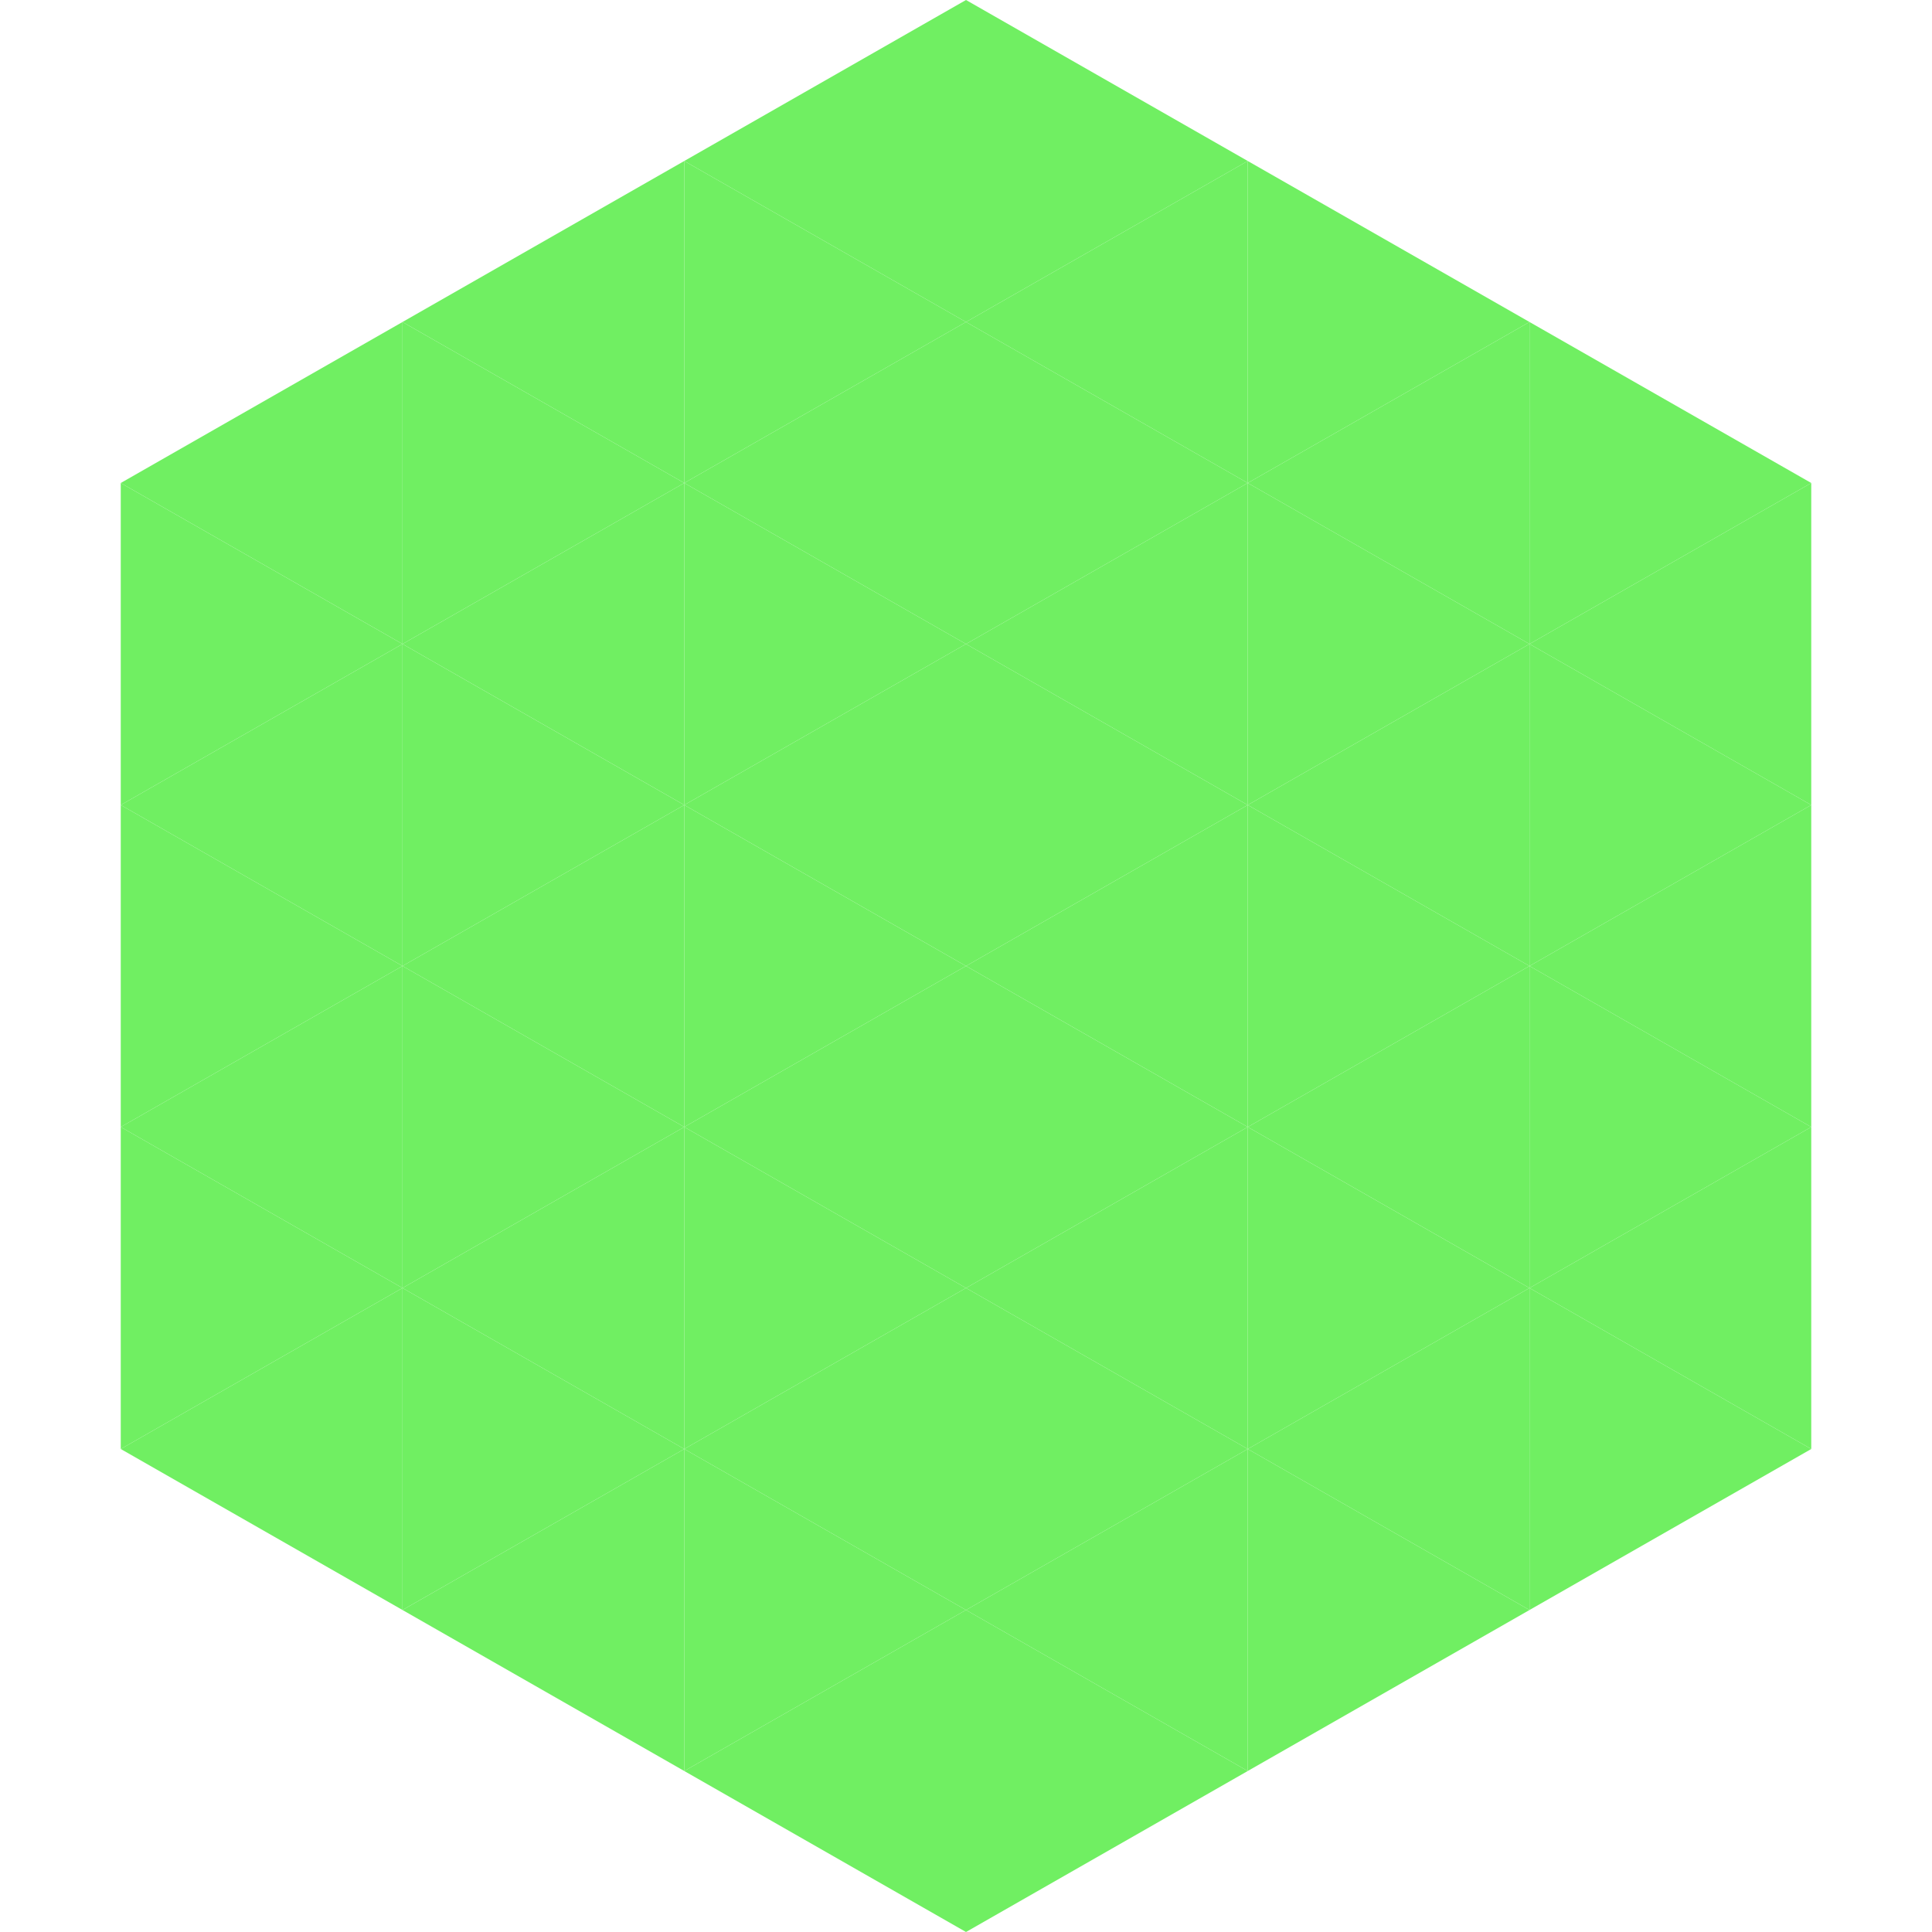
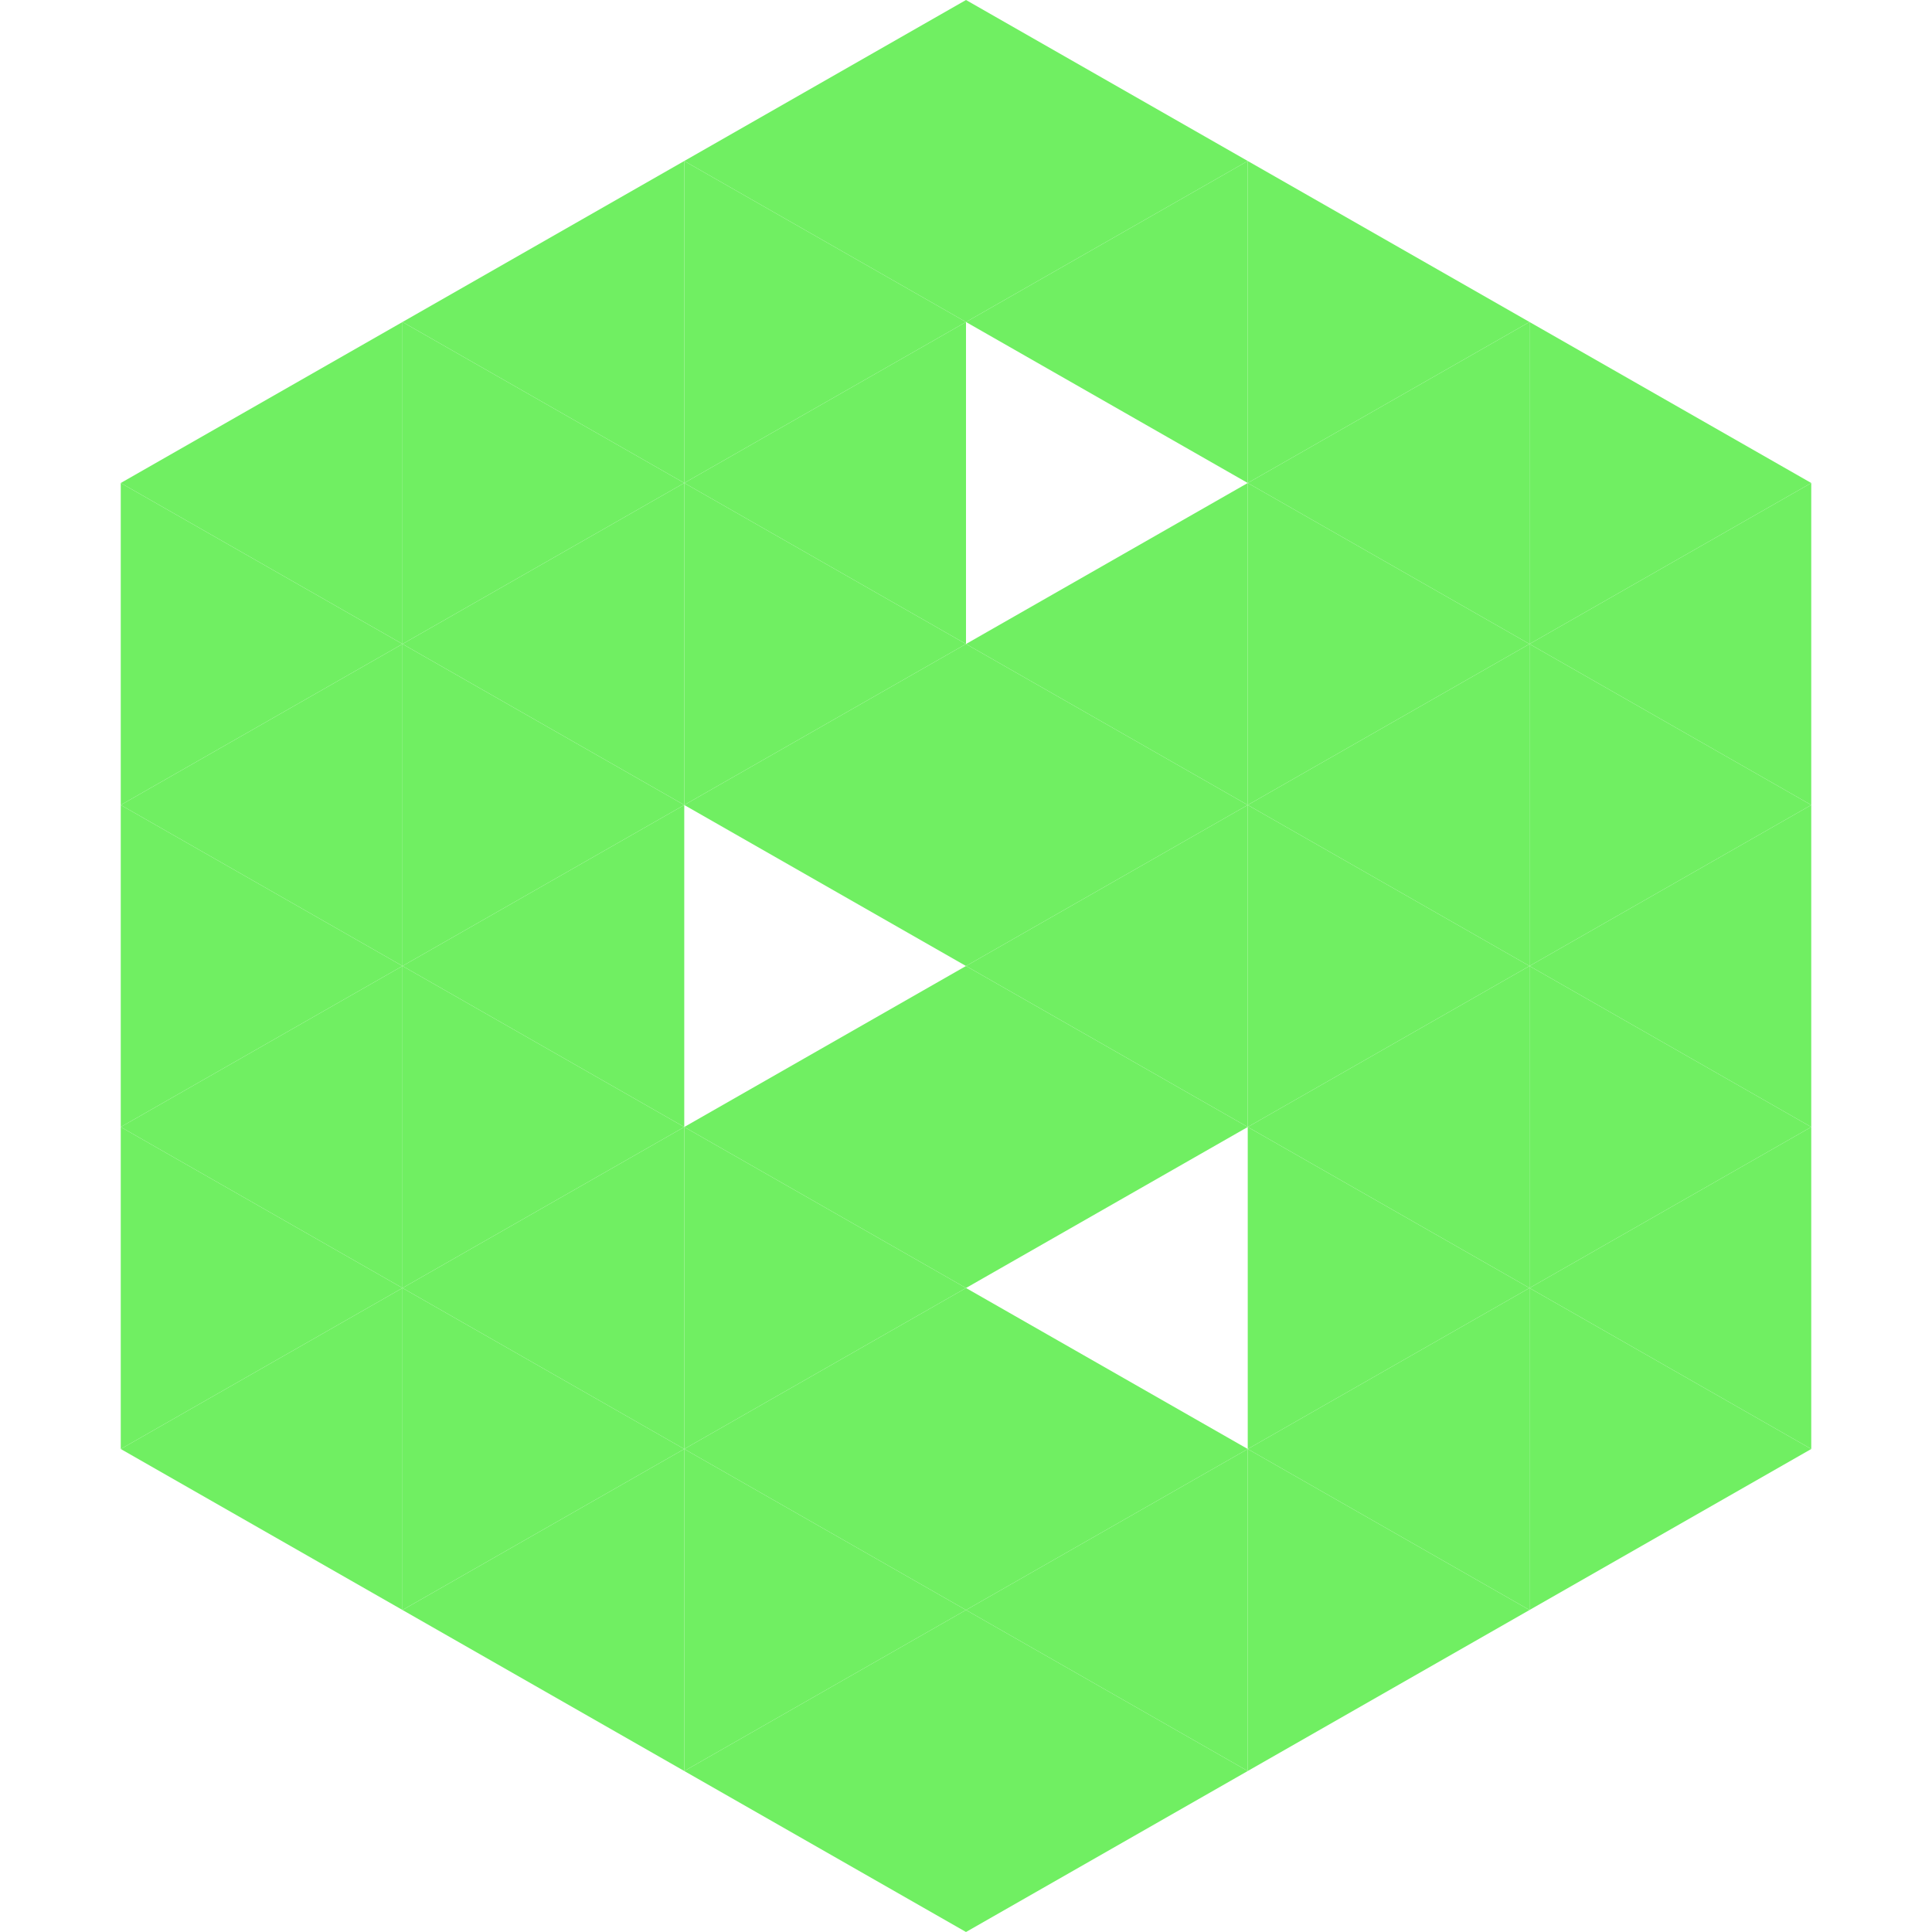
<svg xmlns="http://www.w3.org/2000/svg" width="240" height="240">
  <polygon points="50,40 15,60 50,80" style="fill:rgb(112,239,98)" />
  <polygon points="190,40 225,60 190,80" style="fill:rgb(112,239,98)" />
  <polygon points="15,60 50,80 15,100" style="fill:rgb(112,239,98)" />
  <polygon points="225,60 190,80 225,100" style="fill:rgb(112,239,98)" />
  <polygon points="50,80 15,100 50,120" style="fill:rgb(112,239,98)" />
  <polygon points="190,80 225,100 190,120" style="fill:rgb(112,239,98)" />
  <polygon points="15,100 50,120 15,140" style="fill:rgb(112,239,98)" />
  <polygon points="225,100 190,120 225,140" style="fill:rgb(112,239,98)" />
  <polygon points="50,120 15,140 50,160" style="fill:rgb(112,239,98)" />
  <polygon points="190,120 225,140 190,160" style="fill:rgb(112,239,98)" />
  <polygon points="15,140 50,160 15,180" style="fill:rgb(112,239,98)" />
  <polygon points="225,140 190,160 225,180" style="fill:rgb(112,239,98)" />
  <polygon points="50,160 15,180 50,200" style="fill:rgb(112,239,98)" />
  <polygon points="190,160 225,180 190,200" style="fill:rgb(112,239,98)" />
  <polygon points="15,180 50,200 15,220" style="fill:rgb(255,255,255); fill-opacity:0" />
  <polygon points="225,180 190,200 225,220" style="fill:rgb(255,255,255); fill-opacity:0" />
  <polygon points="50,0 85,20 50,40" style="fill:rgb(255,255,255); fill-opacity:0" />
  <polygon points="190,0 155,20 190,40" style="fill:rgb(255,255,255); fill-opacity:0" />
  <polygon points="85,20 50,40 85,60" style="fill:rgb(112,239,98)" />
  <polygon points="155,20 190,40 155,60" style="fill:rgb(112,239,98)" />
  <polygon points="50,40 85,60 50,80" style="fill:rgb(112,239,98)" />
  <polygon points="190,40 155,60 190,80" style="fill:rgb(112,239,98)" />
  <polygon points="85,60 50,80 85,100" style="fill:rgb(112,239,98)" />
  <polygon points="155,60 190,80 155,100" style="fill:rgb(112,239,98)" />
  <polygon points="50,80 85,100 50,120" style="fill:rgb(112,239,98)" />
  <polygon points="190,80 155,100 190,120" style="fill:rgb(112,239,98)" />
  <polygon points="85,100 50,120 85,140" style="fill:rgb(112,239,98)" />
  <polygon points="155,100 190,120 155,140" style="fill:rgb(112,239,98)" />
  <polygon points="50,120 85,140 50,160" style="fill:rgb(112,239,98)" />
  <polygon points="190,120 155,140 190,160" style="fill:rgb(112,239,98)" />
  <polygon points="85,140 50,160 85,180" style="fill:rgb(112,239,98)" />
  <polygon points="155,140 190,160 155,180" style="fill:rgb(112,239,98)" />
  <polygon points="50,160 85,180 50,200" style="fill:rgb(112,239,98)" />
  <polygon points="190,160 155,180 190,200" style="fill:rgb(112,239,98)" />
  <polygon points="85,180 50,200 85,220" style="fill:rgb(112,239,98)" />
  <polygon points="155,180 190,200 155,220" style="fill:rgb(112,239,98)" />
  <polygon points="120,0 85,20 120,40" style="fill:rgb(112,239,98)" />
  <polygon points="120,0 155,20 120,40" style="fill:rgb(112,239,98)" />
  <polygon points="85,20 120,40 85,60" style="fill:rgb(112,239,98)" />
  <polygon points="155,20 120,40 155,60" style="fill:rgb(112,239,98)" />
  <polygon points="120,40 85,60 120,80" style="fill:rgb(112,239,98)" />
-   <polygon points="120,40 155,60 120,80" style="fill:rgb(112,239,98)" />
  <polygon points="85,60 120,80 85,100" style="fill:rgb(112,239,98)" />
  <polygon points="155,60 120,80 155,100" style="fill:rgb(112,239,98)" />
  <polygon points="120,80 85,100 120,120" style="fill:rgb(112,239,98)" />
  <polygon points="120,80 155,100 120,120" style="fill:rgb(112,239,98)" />
-   <polygon points="85,100 120,120 85,140" style="fill:rgb(112,239,98)" />
  <polygon points="155,100 120,120 155,140" style="fill:rgb(112,239,98)" />
  <polygon points="120,120 85,140 120,160" style="fill:rgb(112,239,98)" />
  <polygon points="120,120 155,140 120,160" style="fill:rgb(112,239,98)" />
  <polygon points="85,140 120,160 85,180" style="fill:rgb(112,239,98)" />
-   <polygon points="155,140 120,160 155,180" style="fill:rgb(112,239,98)" />
  <polygon points="120,160 85,180 120,200" style="fill:rgb(112,239,98)" />
  <polygon points="120,160 155,180 120,200" style="fill:rgb(112,239,98)" />
  <polygon points="85,180 120,200 85,220" style="fill:rgb(112,239,98)" />
  <polygon points="155,180 120,200 155,220" style="fill:rgb(112,239,98)" />
  <polygon points="120,200 85,220 120,240" style="fill:rgb(112,239,98)" />
  <polygon points="120,200 155,220 120,240" style="fill:rgb(112,239,98)" />
  <polygon points="85,220 120,240 85,260" style="fill:rgb(255,255,255); fill-opacity:0" />
  <polygon points="155,220 120,240 155,260" style="fill:rgb(255,255,255); fill-opacity:0" />
</svg>